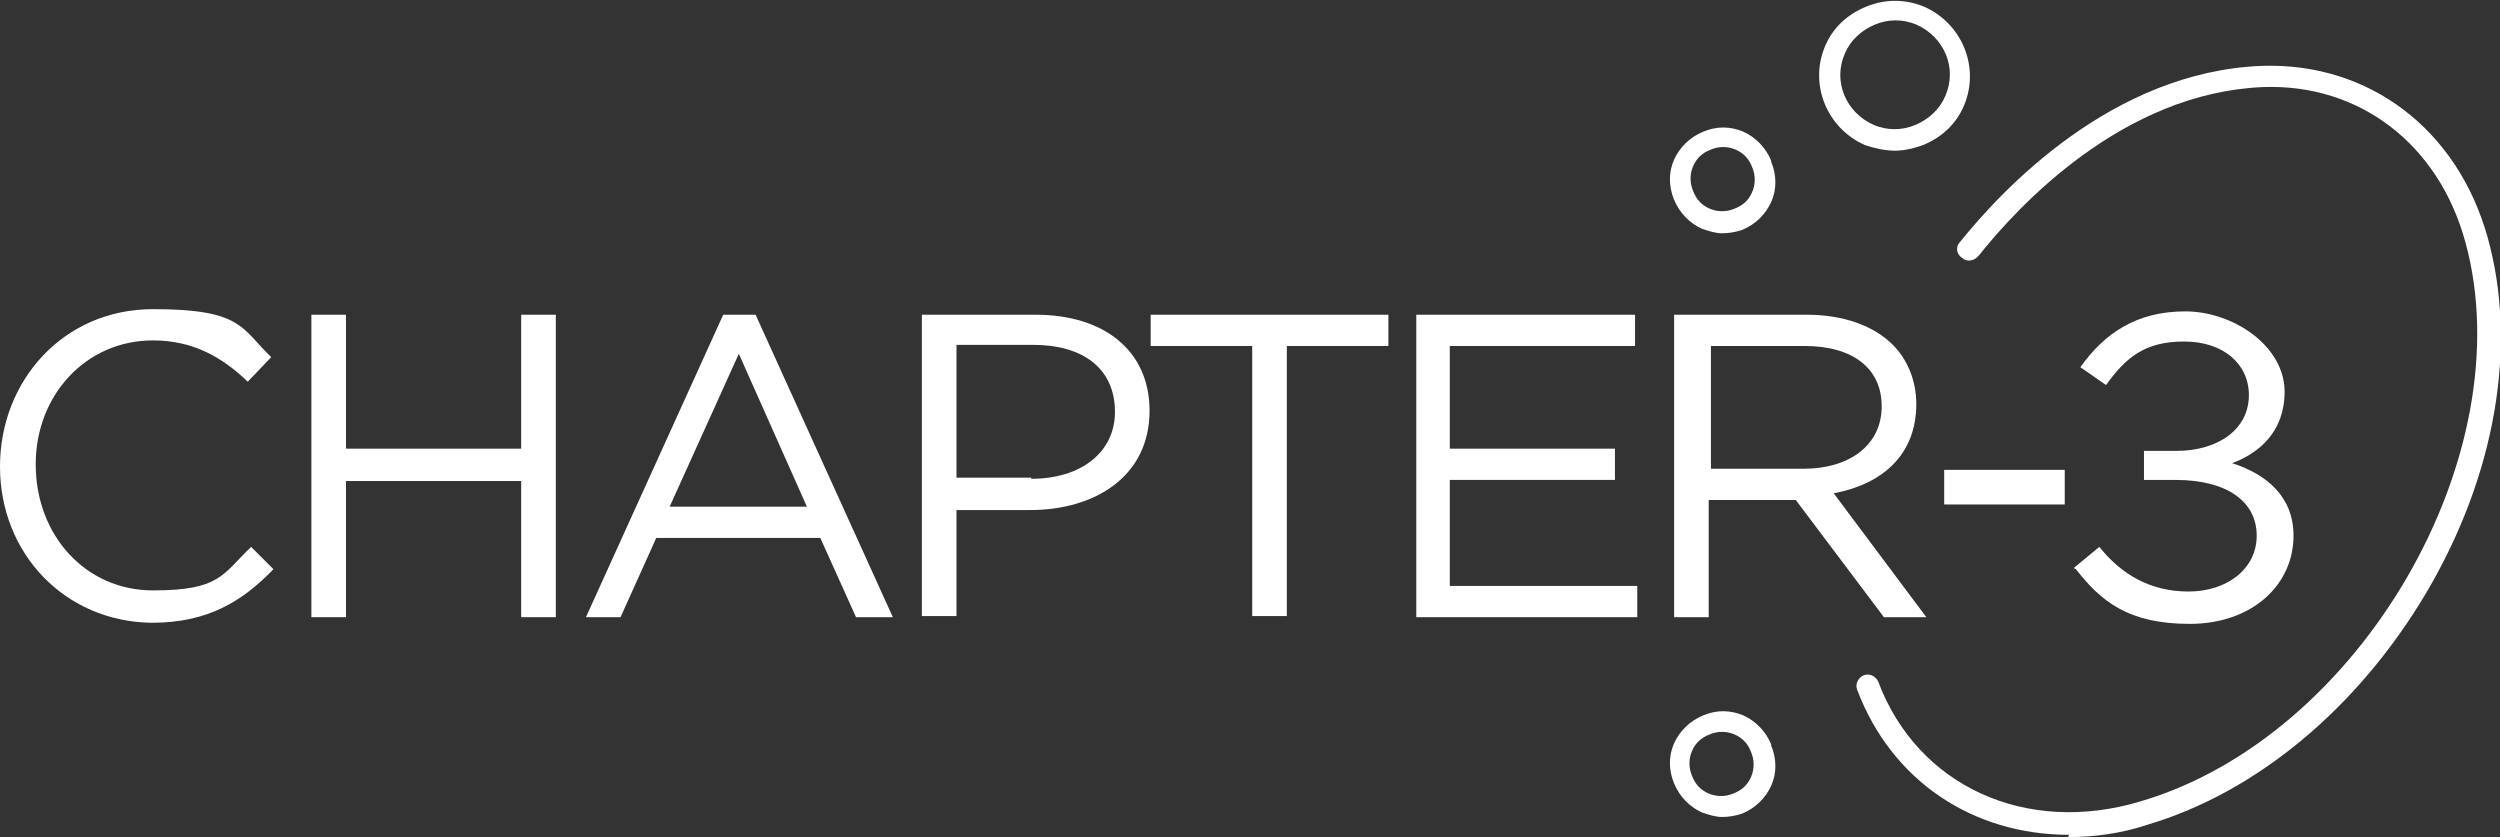
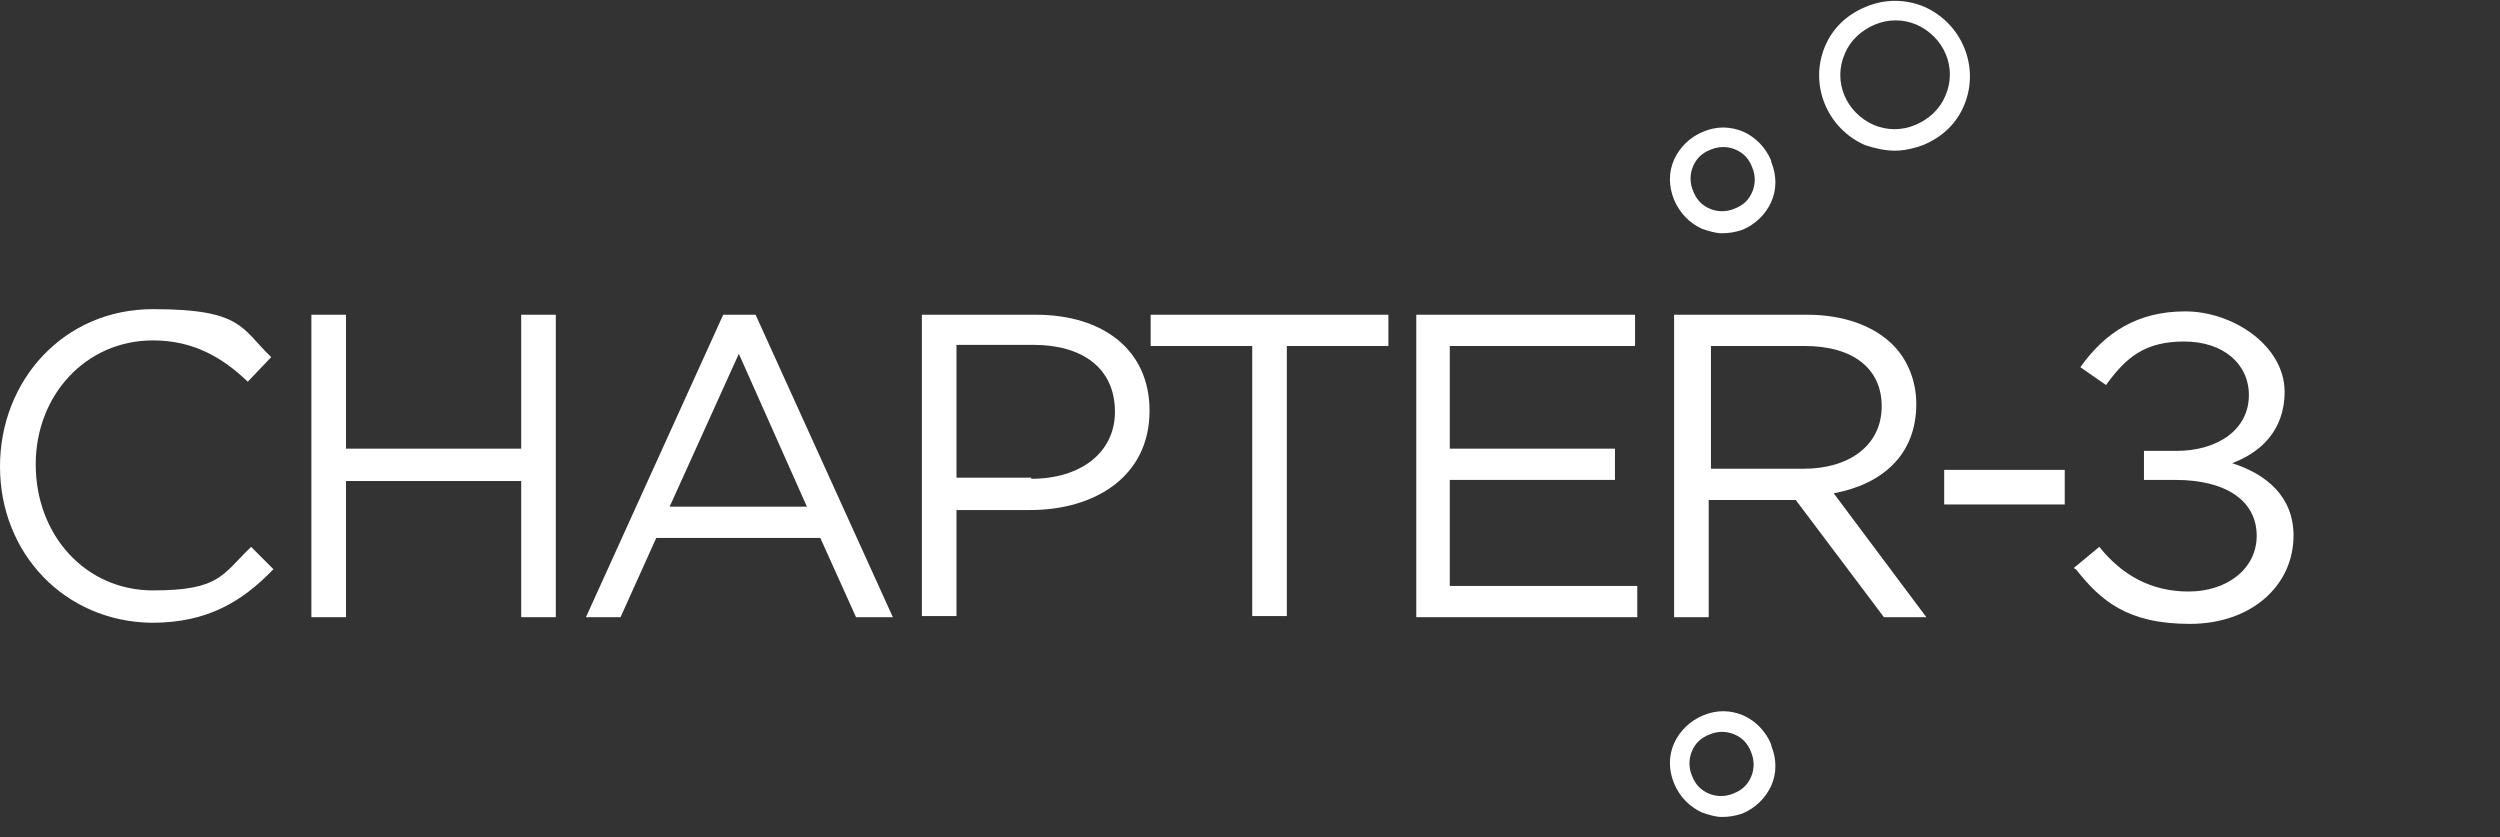
<svg xmlns="http://www.w3.org/2000/svg" version="1.1" viewBox="0 0 224 75">
  <rect x="0" y="0" width="224" height="75" fill="#333333" stroke="none" />
  <defs>
    <style>
      .cls-1 {
        fill: #fff;
      }
    </style>
  </defs>
  <g>
    <g id="Layer_1">
      <g>
-         <path class="cls-1" d="M185.3,75c2.3,0,4.7-.3,7.1-1.1,9.8-2.9,18.9-10.5,25-20.8,6.2-10.5,8.2-22.1,5.5-31.8-2.7-9.7-10.6-15.7-20.2-15.4-13.5.5-23.4,11.2-27.1,15.8-.4.4-.3,1.1.2,1.4.4.4,1.1.3,1.5-.2,3.5-4.4,12.9-14.6,25.5-15.1,8.6-.3,15.7,5.1,18.1,13.9,5.2,19-9.4,44.3-29.1,50.1-10.3,3.1-20-1.4-23.5-10.7-.2-.5-.8-.8-1.3-.6s-.8.8-.6,1.3c3.1,8.2,10.4,13,19,13" />
        <path class="cls-1" d="M0,41.8H0C0,34.1,5.7,27.7,13.7,27.7s7.9,1.7,10.6,4.3l-2.1,2.2c-2.3-2.2-4.9-3.7-8.5-3.7-6,0-10.5,4.9-10.5,11.1h0c0,6.4,4.5,11.3,10.5,11.3s6.2-1.4,8.8-3.9l2,2c-2.8,2.9-5.9,4.8-10.9,4.8C5.8,55.7,0,49.6,0,41.8" />
        <path class="cls-1" d="M27.9,28.2h3.1v12h15.7v-12h3.1v27.1h-3.1v-12.2h-15.7v12.2h-3.1v-27.1Z" />
        <path class="cls-1" d="M72.3,45.4l-6.1-13.7-6.2,13.7h12.3ZM64.8,28.2h2.9l12.3,27.1h-3.3l-3.2-7.1h-14.7l-3.2,7.1h-3.1l12.3-27.1Z" />
        <path class="cls-1" d="M92.4,42.9c4.5,0,7.5-2.4,7.5-6h0c0-3.9-2.9-6-7.3-6h-6.9v11.9h6.7,0ZM82.6,28.2h10.2c6.1,0,10.2,3.2,10.2,8.6h0c0,5.9-4.9,8.9-10.7,8.9h-6.6v9.5h-3.1v-27.1h0Z" />
        <path class="cls-1" d="M112.2,31h-9.1v-2.8h21.3v2.8h-9.1v24.2h-3.1v-24.2Z" />
        <path class="cls-1" d="M126.9,28.2h19.6v2.8h-16.6v9.2h14.8v2.8h-14.8v9.5h16.8v2.8h-19.8v-27.1Z" />
        <path class="cls-1" d="M161.6,42c4.1,0,7-2.1,7-5.6h0c0-3.4-2.6-5.4-6.9-5.4h-8.4v11h8.3,0ZM150.2,28.2h11.7c3.3,0,6,1,7.7,2.7,1.3,1.3,2.1,3.2,2.1,5.3h0c0,4.6-3.1,7.2-7.4,8l8.3,11.1h-3.8l-7.9-10.5h-7.8v10.5h-3.1v-27.1h0Z" />
        <path class="cls-1" d="M169.8,13.5c-.9,0-1.8-.2-2.7-.5-3.4-1.5-5-5.4-3.6-8.8.7-1.7,2-2.9,3.7-3.6,1.7-.7,3.5-.7,5.2,0,3.4,1.5,5,5.4,3.6,8.8-.7,1.7-2,2.9-3.7,3.6-.8.3-1.7.5-2.5.5h0ZM167.9,11.2c1.2.5,2.5.5,3.7,0,1.2-.5,2.2-1.4,2.7-2.6,1.1-2.5-.1-5.3-2.6-6.4-1.2-.5-2.5-.5-3.7,0-1.2.5-2.2,1.4-2.7,2.6-1.1,2.5.1,5.3,2.6,6.4h0Z" />
        <path class="cls-1" d="M158.7,14.4c-.5-1.2-1.4-2.1-2.5-2.6-1.2-.5-2.4-.5-3.6,0s-2.1,1.4-2.6,2.5-.5,2.4,0,3.6,1.4,2.1,2.5,2.6c.6.2,1.2.4,1.8.4s1.2-.1,1.8-.3c1.2-.5,2.1-1.4,2.6-2.5.5-1.1.5-2.4,0-3.6ZM157,17.2c-.3.7-.8,1.2-1.6,1.5-.7.3-1.5.3-2.2,0-.7-.3-1.2-.8-1.5-1.6-.3-.7-.3-1.5,0-2.2.3-.7.8-1.2,1.6-1.5.7-.3,1.5-.3,2.2,0,.7.3,1.2.8,1.5,1.6.3.7.3,1.5,0,2.2h0Z" />
        <path class="cls-1" d="M158.7,66.7c-.5-1.2-1.4-2.1-2.5-2.6-1.2-.5-2.4-.5-3.6,0-1.2.5-2.1,1.4-2.6,2.5-.5,1.1-.5,2.4,0,3.6.5,1.2,1.4,2.1,2.5,2.6.6.2,1.2.4,1.8.4s1.2-.1,1.8-.3c1.2-.5,2.1-1.4,2.6-2.5s.5-2.4,0-3.6ZM156.9,69.6c-.3.7-.8,1.2-1.6,1.5-.7.3-1.5.3-2.2,0-.7-.3-1.2-.8-1.5-1.6-.3-.7-.3-1.5,0-2.2.3-.7.8-1.2,1.6-1.5.7-.3,1.5-.3,2.2,0,.7.3,1.2.8,1.5,1.6.3.7.3,1.5,0,2.2h0Z" />
        <path class="cls-1" d="M185,42.1h-10.8v3.1h10.8v-3.1Z" />
        <path class="cls-1" d="M185.8,50.9l2.3-1.9c2,2.5,4.6,4,8,4s6.1-2,6.1-5h0c0-3.1-2.7-5-7.3-5h-2.8v-2.6h2.9c3.7,0,6.5-1.9,6.5-5h0c0-2.8-2.3-4.8-5.8-4.8s-5.2,1.4-7,3.9l-2.3-1.6c2.2-3.1,5.1-5,9.4-5s8.9,3.1,8.9,7.2h0c0,3.6-2.3,5.5-4.7,6.4,3.1,1,5.5,3,5.5,6.5h0c0,4.4-3.7,7.9-9.3,7.9s-8-2.1-10.2-4.9Z" />
      </g>
    </g>
  </g>
</svg>